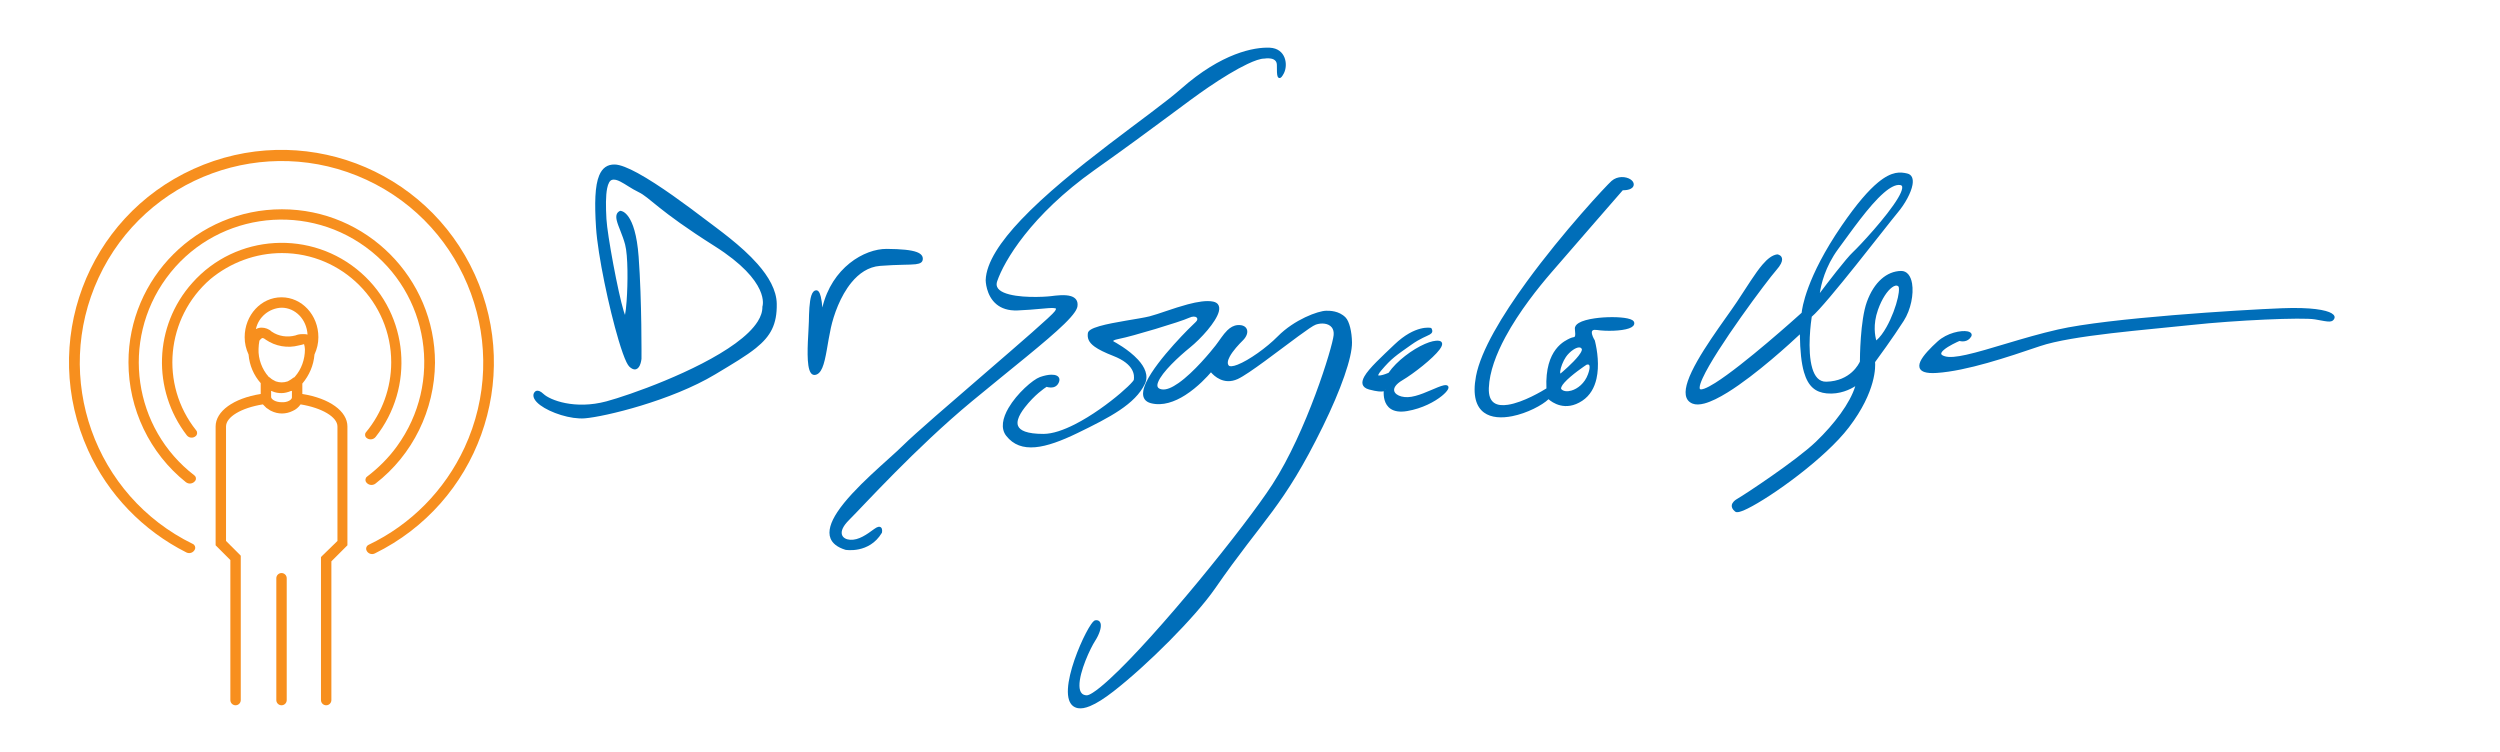
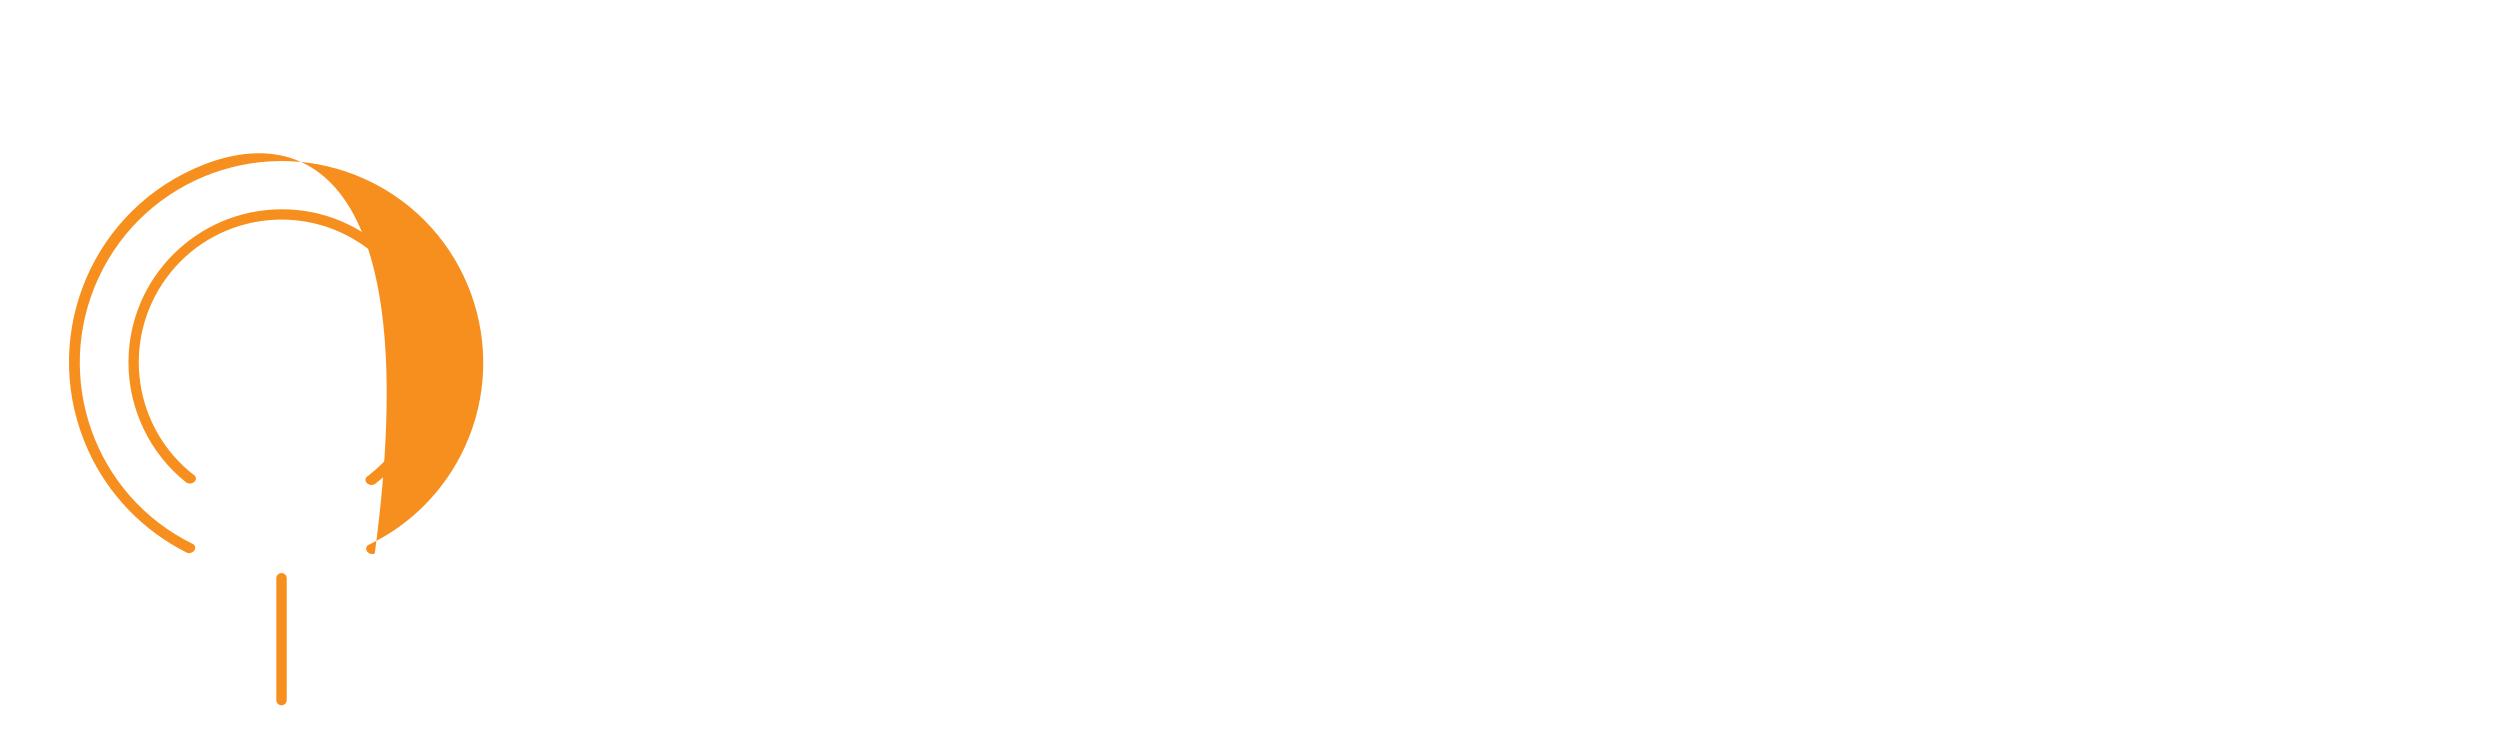
<svg xmlns="http://www.w3.org/2000/svg" xmlns:ns1="http://www.serif.com/" width="100%" height="100%" viewBox="0 0 143 43" version="1.1" xml:space="preserve" style="fill-rule:evenodd;clip-rule:evenodd;stroke-linejoin:round;stroke-miterlimit:2;">
  <g transform="matrix(0.06,0,0,0.059,23.98,-3.697)">
    <g id="Dr-Gonzalo-Psicólogo" ns1:id="Dr Gonzalo Psicólogo">
-       <path d="M914.244,426.584C914.324,426.61 914.661,426.713 914.91,426.725C915.414,426.749 916.01,426.681 916.652,426.564C919.459,426.049 923.031,424.567 924.079,424.117C931.816,412.618 946.873,401.317 958.804,396.059C964.131,393.712 968.866,392.584 972.113,393.05C973.467,393.244 974.301,393.8 974.76,394.515C975.202,395.203 975.335,396.099 975.074,397.181C974.787,398.369 973.986,399.866 972.742,401.557C966.403,410.182 948.236,424.713 937.209,431.355C934.249,433.138 932.195,434.912 930.92,436.625C929.774,438.165 929.279,439.627 929.376,440.968C929.489,442.54 930.418,443.902 931.86,444.985C934.289,446.808 938.119,447.83 942.462,447.691C951.376,447.407 963.145,441.308 971.1,438.096C973.247,437.229 975.129,436.565 976.625,436.246C977.791,435.998 978.759,435.962 979.484,436.132C980.307,436.325 980.8,436.781 981.054,437.368C981.334,438.018 981.294,438.992 980.688,440.17C979.848,441.803 977.852,444.083 974.857,446.546C968.134,452.076 956.301,458.681 941.822,461.186C934.459,462.461 929.496,461.315 926.159,459.078C922.967,456.938 921.216,453.776 920.31,450.561C919.42,447.403 919.354,444.204 919.474,441.977C919.366,442.005 919.254,442.032 919.137,442.057C917.125,442.484 913.2,442.375 905.593,440.296C901.906,439.288 900.005,437.531 899.37,435.36C898.755,433.26 899.352,430.633 901.012,427.638C905.474,419.586 917.714,408.366 929.569,396.801C949.738,377.127 964.327,380.543 964.327,380.543C964.664,380.619 964.949,380.842 965.102,381.152C965.824,382.604 965.938,383.686 965.654,384.574C965.37,385.46 964.656,386.23 963.406,386.974C960.592,388.647 954.574,390.539 945.735,396.915C931.041,407.516 927.132,409.854 916.993,421.989C915.576,423.685 914.748,424.94 914.394,425.867C914.317,426.069 914.265,426.248 914.245,426.408C914.238,426.465 914.241,426.545 914.244,426.584ZM920.658,440.033L920.778,440.176C920.798,440.009 920.817,439.861 920.835,439.735C920.795,439.829 920.738,439.93 920.658,440.033ZM920.835,439.735C920.964,439.431 920.919,439.199 920.919,439.199C920.919,439.199 920.883,439.389 920.835,439.735ZM661.518,393.222C661.56,393.282 661.649,393.402 661.712,393.461C661.952,393.685 662.221,393.829 662.273,393.856C662.281,393.86 662.289,393.865 662.297,393.869C662.297,393.869 676.173,401.271 685.297,411.398C691.623,418.42 695.593,426.749 691.781,434.856C687.183,444.635 678.854,452.766 667.739,460.362C656.777,467.854 643.092,474.841 627.658,482.456C612.126,490.118 598.633,495.208 587.36,496.233C575.769,497.287 566.466,494.104 559.593,485.177C554.039,477.964 556.193,467.913 561.752,458.201C569.853,444.047 585.021,430.647 591.767,428.212C595.878,426.729 599.629,425.977 602.602,425.923C604.74,425.884 606.502,426.212 607.766,426.846C609.028,427.479 609.844,428.415 610.177,429.601C610.485,430.696 610.373,432.052 609.653,433.652C607.96,437.416 604.866,438.374 602.187,438.378C600.442,438.381 598.886,437.961 598.082,437.698C595.958,439.071 586.662,445.453 577.396,457.561C574.286,461.625 571.862,465.649 570.852,469.306C570.228,471.561 570.149,473.661 570.863,475.51C571.762,477.837 573.911,479.713 577.586,481.063C581.569,482.524 587.259,483.337 595.057,483.332C603.839,483.327 614.363,479.555 624.995,474.066C641.136,465.734 657.5,453.42 668.445,443.919C673.881,439.199 677.976,435.181 680.019,432.701C680.426,432.206 680.747,431.779 680.973,431.424C681.105,431.215 681.214,431.066 681.232,430.948C681.59,428.692 681.711,424.917 679.333,420.749C676.866,416.425 671.772,411.738 661.768,407.765C653.366,404.428 647.704,401.549 643.99,398.832C638.028,394.471 636.828,390.443 637.435,385.67C637.579,384.534 638.418,383.376 639.977,382.341C641.856,381.092 644.862,379.915 648.573,378.831C662.482,374.766 686.574,371.811 696.197,369.354C704.435,367.251 719.086,361.365 732.707,357.695C741.998,355.193 750.827,353.744 756.926,355.074C759.036,355.534 760.484,356.437 761.406,357.629C762.767,359.389 763.015,361.862 762.261,364.806C759.695,374.827 745.239,390.981 734.729,399.622C724.52,408.016 707.985,423.473 704.365,433.192C703.701,434.976 703.468,436.526 703.977,437.746C704.459,438.903 705.629,439.661 707.529,440.077C712.033,441.065 717.78,438.349 723.841,434.035C738.631,423.507 754.937,403.147 759.21,397.57C762.929,392.716 766.314,386.929 770.354,382.927C773.229,380.079 776.437,378.119 780.26,377.837C785.437,377.455 788.374,379.55 789.192,382.469C789.976,385.265 788.772,389.097 785.228,392.657C781.484,396.417 775.68,402.68 772.682,408.376C771.738,410.168 771.074,411.895 770.887,413.459C770.724,414.811 770.926,416.027 771.71,416.994C772.244,417.653 773.19,417.806 774.397,417.733C775.959,417.638 777.896,417.1 780.101,416.229C790.91,411.959 807.757,399.765 818.465,388.742C834.183,372.562 856.892,363.978 864.74,363.924C867.976,363.901 876.812,363.879 883.096,370.417C886.839,374.311 889.089,384.561 889.24,394.611C889.458,409.192 878.729,440.325 861.496,476.04C823.357,555.079 805.529,564.391 758.76,633.111C739.559,661.323 693.832,707.664 661.782,732.994C653.456,739.574 645.829,744.582 639.445,747.241C634.99,749.097 631.103,749.81 627.963,749.225C623.57,748.405 620.854,745.546 619.465,741.267C617.544,735.344 618.267,726.533 620.477,716.949C624.821,698.111 634.811,676.234 640.492,667.92C641.565,666.35 642.51,665.24 643.242,664.662C643.72,664.285 644.16,664.093 644.52,664.033C646.136,663.759 647.354,664.115 648.222,664.861C649.061,665.58 649.602,666.715 649.761,668.208C650.146,671.824 648.216,677.894 644.28,684.081C639.956,690.877 629.164,713.95 629.408,727.537C629.465,730.732 630.115,733.375 631.774,735.021C632.821,736.06 634.272,736.662 636.183,736.767C637.529,736.842 639.495,735.915 642.054,734.278C646.271,731.58 651.863,726.913 658.471,720.742C702.904,679.246 787.207,573.296 813.303,532.396C845.843,481.394 870.709,399.194 871.74,387.494C872.02,384.319 871.337,381.889 869.993,380.125C866.789,375.923 860.083,375.514 854.763,377.366C852.329,378.214 846.123,382.628 838.196,388.537C819.317,402.611 790.972,425.148 780.287,430.124C767.02,436.302 757.659,427.046 754.79,423.617C751.876,427.1 742.349,437.918 730.232,445.753C720.314,452.165 708.672,456.541 697.475,453.553C694.713,452.816 692.819,451.519 691.628,449.822C690.511,448.229 690.002,446.265 690.046,443.996C690.107,440.863 691.241,437.107 693.173,432.989C703.521,410.927 736.908,377.873 740.228,374.867C741.947,373.311 742.26,371.568 741.168,370.522C739.893,369.3 737.26,369.162 733.814,370.807C725.689,374.686 678.842,388.958 667.573,391.089C664.458,391.678 662.733,392.282 661.862,392.897C661.716,393 661.576,393.156 661.518,393.222ZM196.161,367.976C196.758,365.268 197.287,360.468 197.705,354.587C198.941,337.216 199.087,310.537 196.268,299.718C193.833,290.371 189.695,282.294 188.341,276.543C187.287,272.073 187.89,268.872 191.275,267.177C191.44,267.094 191.624,267.053 191.81,267.056C191.81,267.056 195.578,266.983 199.675,273.084C203.394,278.623 207.565,289.624 209.163,311.525C212.313,354.72 211.884,410.528 211.884,410.528C211.883,410.56 211.882,410.592 211.879,410.624C211.879,410.624 211.543,414.227 210.228,417.044C209.191,419.266 207.529,420.937 205.227,420.792C203.895,420.708 202.257,419.985 200.334,418.141C199.526,417.366 198.586,415.906 197.584,413.832C195.413,409.339 192.806,401.822 190.06,392.476C180.963,361.512 170.282,310.381 168.559,283.306C167.071,259.914 167.459,242.664 171.581,232.684C174.51,225.593 179.265,221.991 186.403,222.148C191.495,222.259 199.289,225.474 208.292,230.468C228.856,241.874 255.976,262.483 271.588,274.553C284.984,284.911 306.967,300.62 322.526,318.575C333.057,330.726 340.63,343.921 340.84,357.175C341.155,377.113 335.111,388.517 321,400.087C311.76,407.663 299.002,415.316 282.222,425.567C240.245,451.211 176.856,466.675 157.876,468.23C144.394,469.335 125.045,462.873 115.298,455.424C112.675,453.42 110.736,451.33 109.717,449.308C108.956,447.796 108.688,446.305 108.954,444.881C108.956,444.873 108.957,444.864 108.959,444.855C108.959,444.855 109.163,443.866 109.815,442.976C110.298,442.315 111.011,441.717 112.01,441.509C113.358,441.227 115.461,441.674 118.432,444.55C124.64,450.559 148.39,459.97 178.463,451.763C199.839,445.931 264.743,422.836 301.47,395.577C310.809,388.646 318.318,381.456 322.767,374.202C325.65,369.501 327.238,364.785 327.14,360.104C327.137,359.965 327.16,359.827 327.207,359.696C327.207,359.696 335.43,335.887 281.545,301.239C226.764,266.014 220.205,254.339 209.003,248.861C202.265,245.566 196.599,241.207 191.699,238.694C188.747,237.18 186.119,236.32 183.7,237.069C182.615,237.405 181.766,238.269 181.056,239.508C180.233,240.947 179.621,242.867 179.161,245.163C177.711,252.407 177.829,263.252 178.466,274.969C179.323,290.695 189.524,346.237 194.93,364.321C195.378,365.82 195.791,367.055 196.161,367.976ZM384.317,360.777C393.313,322.159 424.325,303.784 445.711,303.962C459.587,304.078 469.065,305.014 474.358,307.059C478.453,308.641 480.235,310.945 480.078,313.828C479.918,316.782 477.985,318.263 473.271,318.835C467.397,319.546 456.677,319.057 439.333,320.431C428.107,321.321 419.127,327.807 412.088,336.504C401.346,349.775 395.109,368.193 392.451,380.365C389.299,394.799 387.864,410.769 384.232,419.315C382.476,423.446 380.131,425.906 377.104,426.163C375.641,426.287 374.414,425.667 373.431,424.367C372.272,422.834 371.455,420.198 370.963,416.853C369.179,404.726 371.319,382.821 371.455,374.422C371.594,365.947 371.89,355.133 373.803,349.202C374.353,347.496 375.052,346.165 375.874,345.319C376.558,344.615 377.337,344.21 378.198,344.111C379.177,343.998 380.09,344.42 380.859,345.409C381.649,346.424 382.318,348.16 382.833,350.3C383.561,353.325 384.024,357.197 384.317,360.777ZM805.674,119.465C801.955,119.452 796.258,121.477 789.383,124.799C778.806,129.911 765.544,138.122 752.463,147.177C730.577,162.327 704.623,183.635 643.758,227.521C583.181,271.198 557.545,315.764 550.981,335.324C550.289,337.385 550.287,339.165 550.881,340.702C551.804,343.092 554.1,344.86 557.151,346.236C570.067,352.064 596.196,350.538 602.051,349.792C607.274,349.127 615.787,347.986 621.391,349.813C623.465,350.49 625.163,351.565 626.265,353.131C627.373,354.708 627.907,356.797 627.524,359.562C627.307,361.136 626.446,363.068 624.945,365.31C622.846,368.446 619.473,372.266 615.014,376.699C597.921,393.693 564.724,419.889 526.957,451.67C473.082,497.007 423.042,553.436 409.961,566.584C403.848,572.728 402.048,577.487 402.95,580.866C403.795,584.033 407.069,585.715 410.769,585.965C418.964,586.517 426.755,580.75 433.744,575.512C435.36,574.301 436.593,573.703 437.509,573.482C438.841,573.159 439.715,573.515 440.304,574.088C440.925,574.691 441.231,575.663 441.292,576.643C441.366,577.827 441.122,578.98 441.122,578.98C441.096,579.102 441.05,579.218 440.987,579.325C428.904,599.765 406.408,595.718 406.408,595.718C406.36,595.709 406.312,595.698 406.265,595.683C398.368,593.189 393.95,589.343 392.101,584.668C389.372,577.765 392.3,568.822 398.555,559.167C413.614,535.92 447.734,508.128 461.134,494.599C483.385,472.132 600.139,372.882 605.917,364.423C606.422,363.685 606.77,363.066 606.945,362.543C607.034,362.278 607.104,362.069 607.029,361.898C606.967,361.757 606.803,361.701 606.609,361.626C606.159,361.453 605.556,361.361 604.805,361.31C599.472,360.954 587.773,362.936 570.388,363.633C561.308,363.997 554.951,361.472 550.488,357.803C540.09,349.254 540.016,334.324 540.016,334.324C540.016,334.311 540.016,334.299 540.017,334.286C540.529,317.334 554.049,296.838 573.912,275.579C619.734,226.537 699.183,173.092 726.177,148.836C765.081,113.878 796.19,108.246 810.787,108.903C826.305,109.601 828.537,125.676 824.184,133.948C823.403,135.434 822.738,136.476 822.185,137.129C821.667,137.742 821.184,138.071 820.79,138.212C820.265,138.399 819.797,138.347 819.376,138.124C818.969,137.909 818.558,137.461 818.283,136.698C817.683,135.029 817.553,131.149 817.62,125.966C817.642,124.231 817.234,122.922 816.528,121.948C815.459,120.476 813.747,119.789 812.051,119.457C808.979,118.857 805.892,119.445 805.892,119.445C805.821,119.458 805.747,119.465 805.674,119.465ZM1147.36,247.135C1142.93,252.312 1097.71,305.123 1078.99,327.194C1067.21,341.081 1048.72,364.411 1035.5,389.369C1026.74,405.899 1020.28,423.14 1019.69,438.805C1019.41,446.192 1021.27,450.705 1024.6,453.132C1027.95,455.573 1032.68,455.883 1037.87,455.087C1052.7,452.815 1071.2,441.377 1074.6,439.216C1073.74,419.944 1078.26,408.414 1083.47,401.411C1088.8,394.257 1094.89,391.778 1096.99,390.67C1098.33,389.967 1099.51,389.793 1100.47,389.576C1100.99,389.46 1101.43,389.385 1101.68,388.885C1102.19,387.839 1102.18,385.807 1101.73,381.59C1101.48,379.366 1102.8,377.364 1105.43,375.753C1108.78,373.703 1114.35,372.201 1120.66,371.279C1131.53,369.69 1144.59,369.773 1151.86,371.361C1153.87,371.799 1155.46,372.362 1156.5,373.012C1157.43,373.591 1157.98,374.276 1158.19,374.979C1158.62,376.411 1158.25,377.676 1157.2,378.771C1156.37,379.644 1155.03,380.413 1153.3,381.035C1146.04,383.651 1131.47,383.919 1122.93,382.598C1120.92,382.288 1119.59,382.408 1118.77,382.936C1118.26,383.255 1118.02,383.742 1117.92,384.298C1117.79,385.034 1117.89,385.875 1118.09,386.724C1118.76,389.59 1120.62,392.53 1120.62,392.53C1120.69,392.634 1120.74,392.749 1120.77,392.869C1123.19,402.825 1125.12,417.214 1122.31,429.815C1120.4,438.385 1116.3,446.127 1108.77,451.195C1092.5,462.145 1079.92,452.688 1076.59,449.695C1070.56,455.545 1056.16,463.277 1041.99,466.148C1031.91,468.189 1021.97,467.745 1015.14,462.67C1007.83,457.239 1003.91,446.441 1007.45,427.343C1012.04,402.603 1032.41,368.403 1055.74,335.856C1090.63,287.172 1132.09,242.161 1136.68,238.082C1142.47,232.934 1150.47,233.752 1154.69,236.529C1156.74,237.882 1157.91,239.713 1157.84,241.54C1157.76,244.017 1155.88,245.517 1153.51,246.299C1151.22,247.057 1148.52,247.139 1147.36,247.135ZM1087.86,424.738C1087.94,424.721 1088.08,424.685 1088.21,424.635L1088.21,424.634C1089.46,423.574 1099.71,414.778 1105.19,407.66C1106.61,405.81 1107.71,404.09 1108.18,402.664C1108.41,401.993 1108.52,401.421 1108.3,400.978C1107.72,399.787 1106.67,399.384 1105.42,399.495C1103.83,399.635 1101.97,400.499 1100.12,401.757C1097.51,403.523 1094.95,406.082 1093.15,408.758C1090.43,412.799 1088.13,418.874 1087.74,422.602C1087.67,423.259 1087.65,423.832 1087.73,424.292C1087.75,424.45 1087.83,424.645 1087.86,424.738ZM1112.83,416.256L1112.83,416.257C1111.49,417.157 1098.12,426.243 1091.71,433.595C1090.36,435.152 1089.32,436.615 1088.83,437.898C1088.49,438.785 1088.4,439.55 1088.95,440.1C1090.98,442.135 1094.5,442.439 1098.29,441.355C1104.38,439.611 1111.12,434.2 1114.21,425.514C1115.38,422.204 1115.82,419.925 1115.77,418.359C1115.74,417.231 1115.49,416.58 1115.02,416.268C1114.69,416.046 1114.29,416.018 1113.94,416.035C1113.44,416.059 1113.01,416.192 1112.83,416.256ZM1294.82,309.283C1294.82,309.283 1297.45,309.63 1298.66,311.735C1299.41,313.037 1299.71,315.083 1298.17,318.249C1297.32,319.969 1295.91,322.079 1293.67,324.653C1285.07,334.529 1236.16,401.094 1223.54,429.213C1221.73,433.245 1220.66,436.438 1220.66,438.508C1220.66,439.313 1220.76,439.904 1221.33,440.069C1222.2,440.318 1223.45,440.052 1225.04,439.484C1227.79,438.495 1231.38,436.522 1235.55,433.851C1262.6,416.523 1313.35,370.08 1317.91,365.892C1318.29,361.818 1322.14,331.756 1356.1,281.41C1370.72,259.721 1381.89,246.961 1390.66,239.594C1404.21,228.21 1412.24,229.415 1418.49,230.839C1423.1,231.891 1424.58,236.079 1423.58,241.85C1422.25,249.546 1416.49,260.195 1409.74,268.423C1398.77,281.783 1341.77,357.51 1327.54,369.706C1326.96,373.506 1322.87,402.288 1328.09,419.838C1330.35,427.42 1334.32,432.902 1341.43,432.721C1364.63,432.128 1372.59,415.159 1373.44,413.183C1373.45,409.943 1373.68,373.327 1380.08,355.324C1386.94,336.041 1399.13,325.616 1412.6,325.331C1418.35,325.209 1421.95,330.12 1423.17,337.508C1424.87,347.8 1422.04,362.904 1415.24,373.712C1404.97,390.058 1390.04,410.766 1387.9,413.725C1388.23,417.386 1389.3,441.887 1362.96,476.96C1340.28,507.171 1288.92,544.434 1266.36,555.73C1262.26,557.781 1259.06,558.98 1257.11,559.197C1255.9,559.332 1255.05,559.088 1254.53,558.667C1251.82,556.447 1251.04,554.319 1251.3,552.432C1251.47,551.276 1252.04,550.173 1252.93,549.15C1254.1,547.797 1255.83,546.568 1257.74,545.498C1262.66,542.727 1312.69,509.303 1331.51,490.925C1349.12,473.731 1364.08,453.545 1369.03,437.054C1364.45,440.022 1354.36,445.284 1341.8,444.052C1331.27,443.018 1324.14,437.557 1320.13,423.47C1317.68,414.877 1316.4,402.98 1316.2,386.785C1307.95,394.671 1274.73,425.832 1247.39,443.06C1239.2,448.218 1231.53,452.128 1225.19,453.84C1220.74,455.042 1216.91,455.155 1213.96,453.982C1210.09,452.443 1208.04,449.543 1207.44,445.618C1206.89,441.972 1207.64,437.376 1209.37,432.167C1217.19,408.741 1245.08,372.343 1256.34,355.082C1265.99,340.287 1273.62,327.448 1280.55,319.209C1285.38,313.46 1289.94,309.93 1294.52,309.286C1294.62,309.272 1294.72,309.271 1294.82,309.283ZM1335.25,346.742C1341.95,337.693 1360.26,313.224 1366.86,307.035C1372.5,301.736 1399.47,272.501 1409.85,254.537C1411.99,250.833 1413.42,247.638 1413.74,245.263C1413.88,244.177 1413.82,243.302 1413.3,242.727C1412.98,242.372 1412.5,242.164 1411.88,242.057C1409.76,241.698 1407.4,242.274 1404.87,243.519C1402.16,244.85 1399.28,246.943 1396.27,249.586C1381.89,262.228 1364.96,287.294 1352.88,303.875C1340.11,321.42 1336.34,338.993 1335.25,346.742ZM1389.09,392.687C1392.55,389.728 1395.85,385.067 1398.8,379.725C1403.84,370.601 1407.83,359.485 1409.64,351.174C1410.39,347.696 1410.77,344.723 1410.67,342.62C1410.61,341.543 1410.5,340.735 1410.1,340.338C1408.66,338.897 1406.49,339.466 1404.02,341.303C1399.56,344.627 1394.45,352.158 1390.66,363.034C1385.6,377.56 1387.96,388.794 1389.09,392.687ZM1468.32,393.251C1466.43,394.079 1457.85,397.958 1453.37,401.944C1452.45,402.76 1451.71,403.57 1451.29,404.364C1450.99,404.92 1450.84,405.449 1451.04,405.947C1451.39,406.805 1452.48,407.449 1454.4,408.057C1458.76,409.432 1465.79,408.623 1474.76,406.616C1496.3,401.799 1528.7,389.907 1562.17,382.125C1610.04,370.996 1735.63,363.095 1775.66,361.499C1804.03,360.368 1817.86,363.265 1823.02,366.311C1825.95,368.045 1826.44,370.028 1825.75,371.496C1824.87,373.362 1823.58,374.223 1821.37,374.385C1818.73,374.579 1814.45,373.589 1807.25,372.302C1795.53,370.205 1731.52,373.087 1689.34,377.747C1647.11,382.411 1575.74,387.674 1545.06,398.271C1514.24,408.918 1475.33,422.277 1446.71,424.221C1441.37,424.583 1437.58,424.226 1435.03,423.367C1433.1,422.719 1431.82,421.775 1431.05,420.653C1429.68,418.694 1429.78,416.095 1431.05,413.157C1433.63,407.204 1441.09,399.62 1447.42,393.76C1456.62,385.248 1470.11,382.666 1476.11,383.927C1478.07,384.339 1479.32,385.217 1479.77,386.242C1480.13,387.056 1480.11,388.032 1479.44,389.134C1476.03,394.801 1470.02,393.7 1468.32,393.251Z" style="fill:rgb(0,110,185);" />
-     </g>
+       </g>
  </g>
  <g transform="matrix(0.248,0,0,0.248,0.231,8.598)">
-     <path d="M73.1,93.8L73.1,126.8C73.1,127.463 73.637,128 74.3,128C74.618,128 74.923,127.874 75.149,127.649C75.374,127.423 75.5,127.118 75.5,126.8C75.5,120.85 75.5,94.8 75.5,94.8L79.2,91.1L79.2,63.7C79.2,60.2 75.1,57.2 68.8,56.2L68.8,53.8C70.4,51.9 71.4,49.6 71.6,47.1C72.2,45.8 72.5,44.5 72.5,43.1C72.5,38 68.7,33.9 64,33.9C59.3,33.9 55.5,38 55.5,43.1C55.5,44.5 55.8,45.8 56.4,47.1C56.6,49.6 57.6,51.9 59.2,53.7L59.2,56.2C52.9,57.2 48.8,60.2 48.8,63.7L48.8,91.1L52.2,94.5L52.2,126.8C52.2,127.463 52.737,128 53.4,128C53.718,128 54.023,127.874 54.249,127.649C54.474,127.423 54.6,127.118 54.6,126.8C54.6,120.709 54.6,93.5 54.6,93.5L51.2,90.1L51.2,63.7C51.2,61.5 54.7,59.4 59.7,58.6C59.9,58.8 60.4,59.3 60.5,59.4C60.8,59.6 61.1,59.8 61.4,60L61.6,60.1C63.2,60.9 65,60.9 66.6,60.1C67.3,59.8 67.9,59.3 68.4,58.6C73.3,59.4 76.9,61.5 76.9,63.7L76.9,90.1L73.1,93.8ZM58.7,45.8C58.7,45.2 58.8,44.5 58.9,43.9C59.3,43.4 59.5,43.3 59.6,43.3C59.7,43.3 59.9,43.3 60.4,43.7C62.6,45.2 65.4,45.7 68,45C68.5,44.9 68.9,44.8 69.2,44.7C69.3,45.1 69.4,45.5 69.4,45.9C69.4,48.2 68.6,50.5 67.1,52.2L66.9,52.4L66.8,52.4C66.4,52.7 66,53 65.6,53.2L65.4,53.3C64.5,53.6 63.6,53.6 62.7,53.3L62.5,53.2C62.1,53 61.7,52.8 61.3,52.4L61.1,52.3L61,52.2C59.5,50.5 58.6,48.1 58.7,45.8ZM64,58.1C62.6,58.1 61.6,57.4 61.6,56.9L61.6,55.5C61.7,55.5 61.8,55.5 61.9,55.6C62.6,55.9 63.3,56 64,56C64.7,56 65.5,55.8 66.2,55.5L66.4,55.5L66.4,57C66.4,57.5 65.4,58.2 64,58.1ZM64,36.3C67.2,36.3 69.8,39 70,42.5C69.7,42.4 69.5,42.4 69.2,42.4L68.7,42.4C68.2,42.4 67.7,42.5 67.2,42.7C65.3,43.2 63.3,42.9 61.7,41.8C61.1,41.2 60.2,40.9 59.4,40.9C59,40.9 58.5,41 58.2,41.2L58.1,41.2C58.7,38.4 61.2,36.4 64,36.3Z" style="fill:rgb(247,143,30);" />
    <path d="M65.2,98.7C65.2,98.037 64.663,97.5 64,97.5C63.337,97.5 62.8,98.037 62.8,98.7L62.8,126.8C62.8,127.463 63.337,128 64,128C64.663,128 65.2,127.463 65.2,126.8L65.2,98.7Z" style="fill:rgb(247,143,30);" />
-     <path d="M64.1,23.7C78,23.7 89.3,35 89.3,48.9C89.3,54.802 87.216,60.522 83.479,65.026C83.161,65.403 83.202,65.965 83.57,66.292C83.569,66.294 83.569,66.294 83.569,66.295C83.871,66.563 84.269,66.696 84.671,66.662C85.073,66.629 85.444,66.432 85.698,66.118C94.72,54.717 93.412,38.056 82.4,28.3C71,18.2 53.5,19.2 43.4,30.6C34.535,40.525 34.119,55.278 42.153,65.734C42.393,66.04 42.748,66.233 43.135,66.268C43.522,66.303 43.906,66.177 44.197,65.919C44.208,65.916 44.215,65.909 44.222,65.902C44.598,65.568 44.645,64.998 44.328,64.607C35.86,54.019 37.326,38.604 47.6,29.7C52.2,25.9 58,23.7 64.1,23.7Z" style="fill:rgb(247,143,30);" />
-     <path d="M42.061,92.75C42.41,92.923 42.814,92.948 43.181,92.818C43.548,92.687 43.847,92.413 44.008,92.059C44.012,92.055 44.014,92.05 44.016,92.045C44.228,91.577 44.029,91.026 43.566,90.802C20.86,79.735 11.13,52.42 21.8,29.4C32.6,6.1 60.3,-4 83.6,6.8C106.9,17.6 117,45.3 106.2,68.6C101.638,78.404 93.872,86.323 84.092,90.986C83.6,91.218 83.385,91.803 83.61,92.298C83.609,92.299 83.609,92.299 83.609,92.299C83.766,92.645 84.056,92.913 84.413,93.042C84.771,93.171 85.165,93.151 85.507,92.985C109.186,81.365 119.6,52.959 108.6,28.7C97.4,4 68.4,-6.9 43.7,4.3C19,15.5 8.2,44.5 19.4,69.2C23.998,79.354 31.991,87.673 42.061,92.75Z" style="fill:rgb(247,143,30);" />
+     <path d="M42.061,92.75C42.41,92.923 42.814,92.948 43.181,92.818C43.548,92.687 43.847,92.413 44.008,92.059C44.012,92.055 44.014,92.05 44.016,92.045C44.228,91.577 44.029,91.026 43.566,90.802C20.86,79.735 11.13,52.42 21.8,29.4C32.6,6.1 60.3,-4 83.6,6.8C106.9,17.6 117,45.3 106.2,68.6C101.638,78.404 93.872,86.323 84.092,90.986C83.6,91.218 83.385,91.803 83.61,92.298C83.609,92.299 83.609,92.299 83.609,92.299C83.766,92.645 84.056,92.913 84.413,93.042C84.771,93.171 85.165,93.151 85.507,92.985C97.4,4 68.4,-6.9 43.7,4.3C19,15.5 8.2,44.5 19.4,69.2C23.998,79.354 31.991,87.673 42.061,92.75Z" style="fill:rgb(247,143,30);" />
    <path d="M99.4,49C99.4,29.5 83.6,13.6 64.1,13.6C44.6,13.6 28.7,29.4 28.7,48.9C28.7,59.666 33.602,69.888 41.935,76.538C42.26,76.793 42.675,76.903 43.083,76.843C43.491,76.782 43.857,76.557 44.094,76.218C44.1,76.215 44.103,76.209 44.107,76.204C44.381,75.813 44.297,75.276 43.917,74.988C29.803,64.155 26.868,43.969 37.4,29.5C48.1,14.8 68.7,11.6 83.4,22.3C98.1,33 101.3,53.6 90.6,68.3C88.677,70.956 86.334,73.277 83.725,75.262C83.323,75.565 83.233,76.132 83.522,76.544C83.521,76.545 83.521,76.545 83.521,76.545C83.755,76.879 84.115,77.103 84.518,77.166C84.921,77.229 85.332,77.125 85.657,76.879C94.288,70.219 99.305,59.883 99.4,49Z" style="fill:rgb(247,143,30);" />
  </g>
  <g id="Dr-Gonzalo-Psicólogo1" ns1:id="Dr Gonzalo Psicólogo">
    </g>
  <g transform="matrix(1,0,0,0.976,0,1.017)">
    <rect x="0" y="-1.041" width="143" height="44.041" style="fill:none;" />
  </g>
</svg>